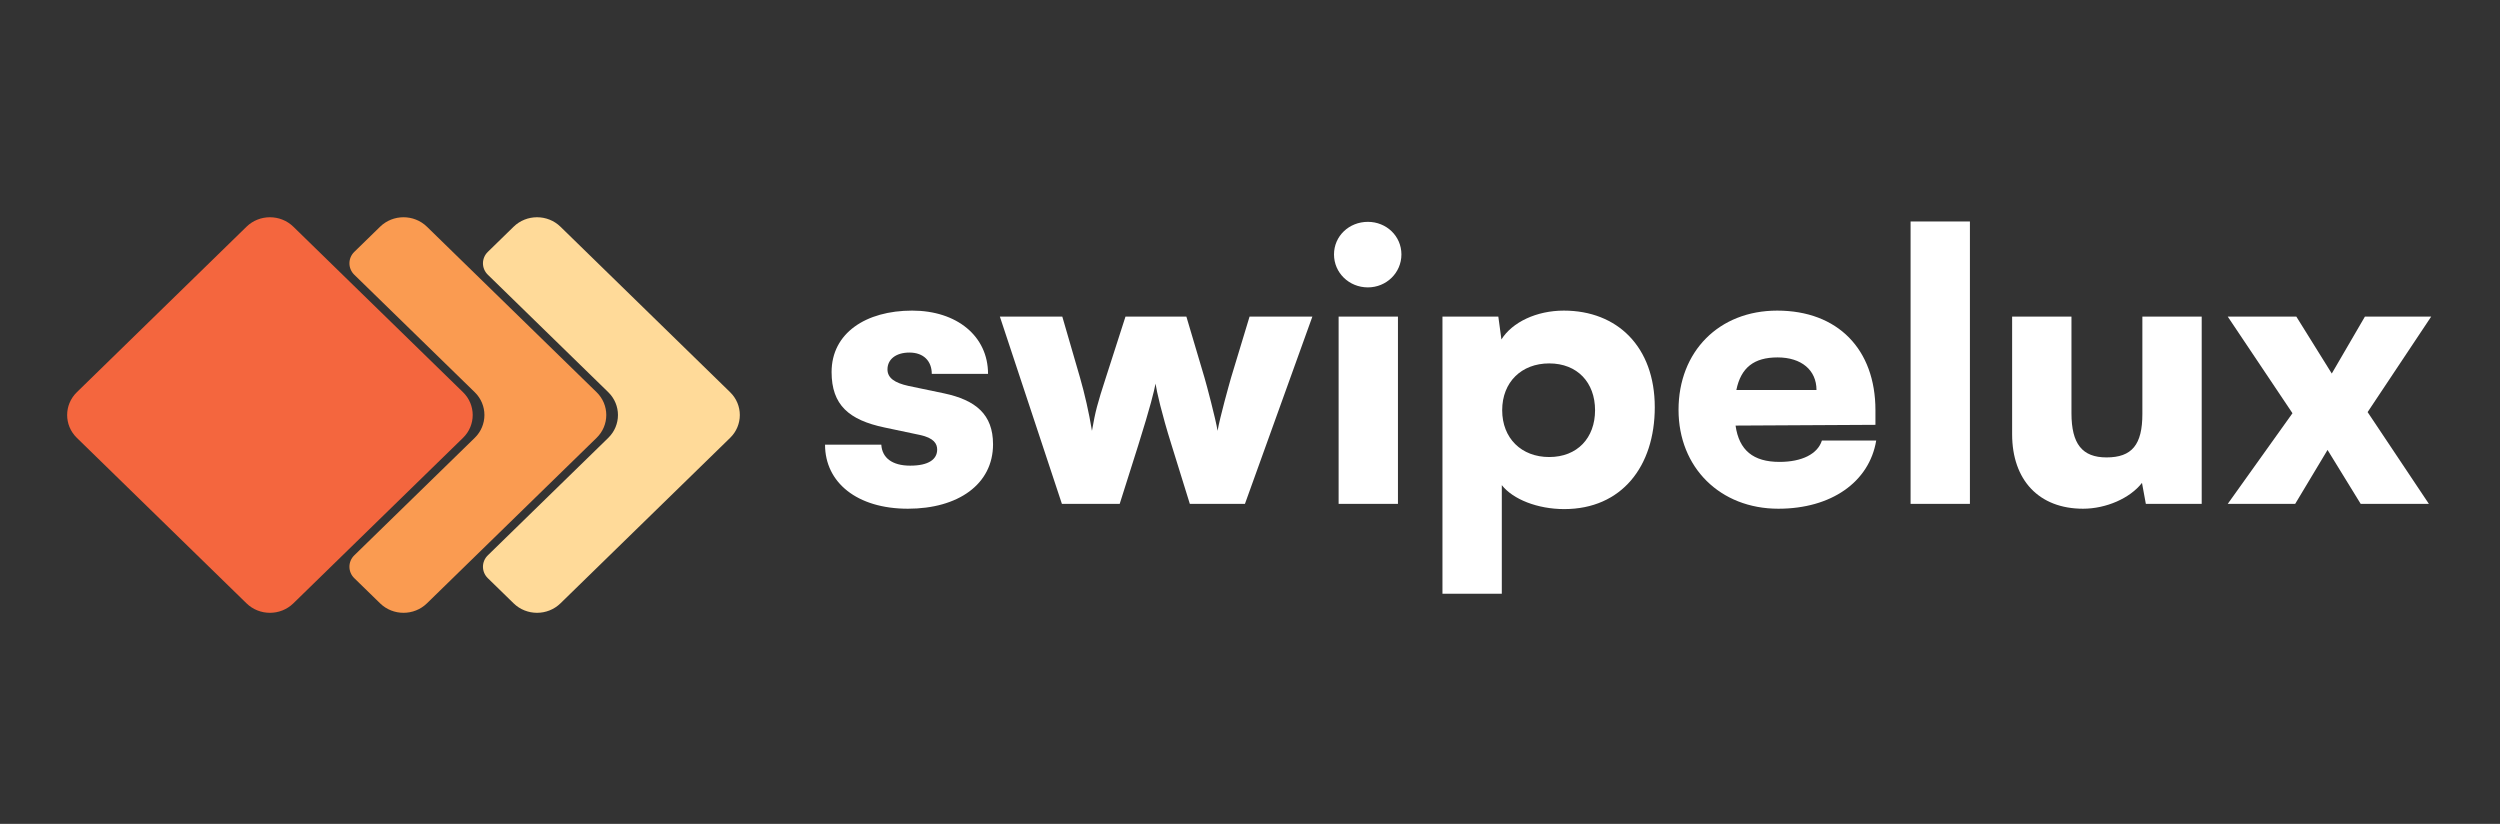
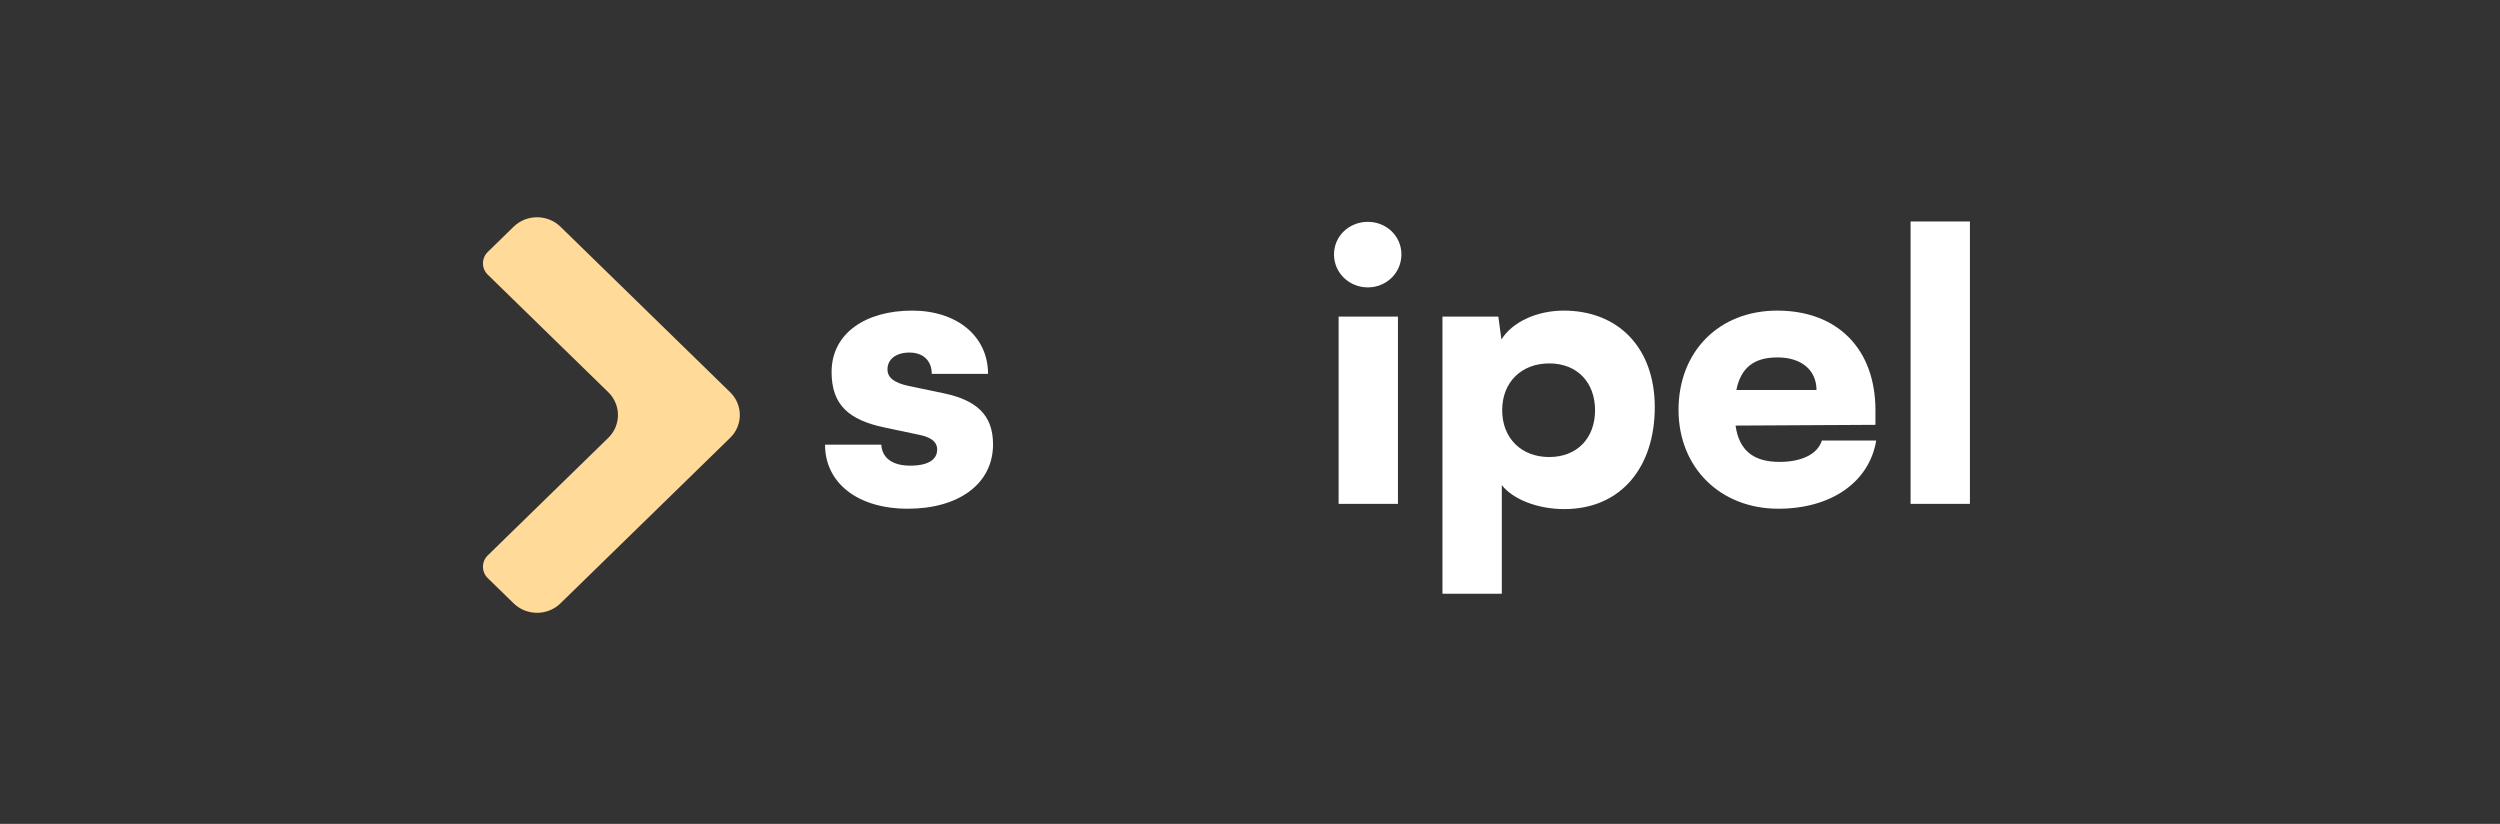
<svg xmlns="http://www.w3.org/2000/svg" width="176" height="58" viewBox="0 0 176 58" fill="none">
  <rect x="0" y="0" width="176" height="58" fill="#333333" stroke="none" />
  <path d="M58.083 31.305C58.083 33.968 60.335 35.814 63.916 35.814C67.442 35.814 69.91 34.1 69.91 31.279C69.91 29.17 68.69 28.168 66.465 27.693L63.943 27.166C62.993 26.955 62.478 26.612 62.478 26.006C62.478 25.294 63.075 24.82 64.024 24.82C65.028 24.82 65.597 25.426 65.597 26.322H69.558C69.558 23.66 67.361 21.867 64.214 21.867C60.959 21.867 58.544 23.449 58.544 26.191C58.544 28.511 59.765 29.565 62.26 30.093L64.756 30.62C65.76 30.831 65.977 31.253 65.977 31.648C65.977 32.334 65.38 32.782 64.078 32.782C62.803 32.782 62.098 32.228 62.044 31.305H58.083Z" fill="white" />
-   <path d="M74.758 35.472H78.827L80.129 31.359C80.998 28.59 81.242 27.562 81.35 27.008C81.431 27.562 81.784 29.118 82.462 31.279L83.764 35.472H87.644L92.391 22.289H87.969L86.667 26.587C86.531 27.061 85.88 29.381 85.718 30.33C85.582 29.487 84.931 27.035 84.796 26.587L83.521 22.289H79.234L77.851 26.587C77.254 28.432 77.118 28.933 76.874 30.33C76.657 29.012 76.359 27.72 76.034 26.587L74.786 22.289H70.391L74.758 35.472Z" fill="white" />
  <path d="M96.3 20.232C97.603 20.232 98.66 19.204 98.66 17.912C98.66 16.62 97.603 15.618 96.3 15.618C94.971 15.618 93.914 16.62 93.914 17.912C93.914 19.204 94.971 20.232 96.3 20.232ZM94.239 35.471H98.416V22.289H94.239V35.471Z" fill="white" />
-   <path d="M101.549 41.799H105.727V34.153C106.513 35.155 108.249 35.84 110.121 35.84C114.163 35.84 116.496 32.835 116.496 28.669C116.496 24.424 113.865 21.867 110.094 21.867C108.168 21.867 106.459 22.684 105.7 23.897L105.482 22.288H101.549V41.799ZM105.754 28.88C105.754 26.902 107.111 25.584 109.064 25.584C111.044 25.584 112.292 26.929 112.292 28.88C112.292 30.831 111.044 32.175 109.064 32.175C107.111 32.175 105.754 30.857 105.754 28.88Z" fill="white" />
+   <path d="M101.549 41.799H105.727V34.153C106.513 35.155 108.249 35.84 110.121 35.84C114.163 35.84 116.496 32.835 116.496 28.669C116.496 24.424 113.865 21.867 110.094 21.867C108.168 21.867 106.459 22.684 105.7 23.897L105.482 22.288H101.549V41.799M105.754 28.88C105.754 26.902 107.111 25.584 109.064 25.584C111.044 25.584 112.292 26.929 112.292 28.88C112.292 30.831 111.044 32.175 109.064 32.175C107.111 32.175 105.754 30.857 105.754 28.88Z" fill="white" />
  <path d="M125.195 35.814C128.912 35.814 131.598 33.942 132.085 31.015H128.261C127.962 31.965 126.85 32.518 125.277 32.518C123.432 32.518 122.428 31.701 122.184 29.961L132.031 29.908V28.88C132.031 24.582 129.373 21.867 125.114 21.867C121.018 21.867 118.169 24.741 118.169 28.853C118.169 32.914 121.099 35.814 125.195 35.814ZM125.141 25.162C126.823 25.162 127.881 26.059 127.881 27.456H122.239C122.564 25.874 123.486 25.162 125.141 25.162Z" fill="white" />
  <path d="M138.682 35.472V15.592H134.505V35.472H138.682Z" fill="white" />
-   <path d="M150.823 22.289V29.144C150.823 31.306 150.09 32.202 148.3 32.202C146.591 32.202 145.831 31.253 145.831 29.091V22.289H141.654V30.568C141.654 33.811 143.553 35.814 146.645 35.814C148.273 35.814 149.955 35.076 150.796 33.995L151.067 35.472H155V22.289H150.823Z" fill="white" />
-   <path d="M161.581 35.472L163.859 31.675L166.192 35.472H170.993L166.68 29.012L171.156 22.289H166.49L164.157 26.297L161.662 22.289H156.833L161.39 29.091L156.833 35.472H161.581Z" fill="white" />
-   <path d="M5.41 30.825C4.5 29.938 4.5 28.499 5.41 27.611L17.355 15.96C18.265 15.073 19.741 15.073 20.651 15.96L32.596 27.611C33.506 28.499 33.506 29.938 32.596 30.825L20.651 42.476C19.741 43.364 18.265 43.364 17.355 42.476L5.41 30.825Z" fill="#F4663E" />
-   <path d="M24.941 39.096C24.486 39.539 24.486 40.259 24.941 40.703L26.76 42.476C27.67 43.364 29.145 43.364 30.055 42.476L42 30.825C42.91 29.938 42.91 28.499 42 27.611L30.055 15.96C29.145 15.073 27.67 15.073 26.76 15.96L24.941 17.733C24.486 18.177 24.486 18.897 24.941 19.341L33.421 27.611C34.331 28.499 34.331 29.938 33.421 30.825L24.941 39.096Z" fill="#FA9B51" />
  <path d="M34.342 39.096C33.887 39.539 33.887 40.259 34.342 40.703L36.16 42.476C37.07 43.364 38.546 43.364 39.456 42.476L51.401 30.825C52.311 29.938 52.311 28.499 51.401 27.611L39.456 15.96C38.546 15.073 37.07 15.073 36.16 15.96L34.342 17.733C33.887 18.177 33.887 18.897 34.342 19.34L42.822 27.611C43.732 28.499 43.732 29.938 42.822 30.825L34.342 39.096Z" fill="#FFDA99" />
</svg>